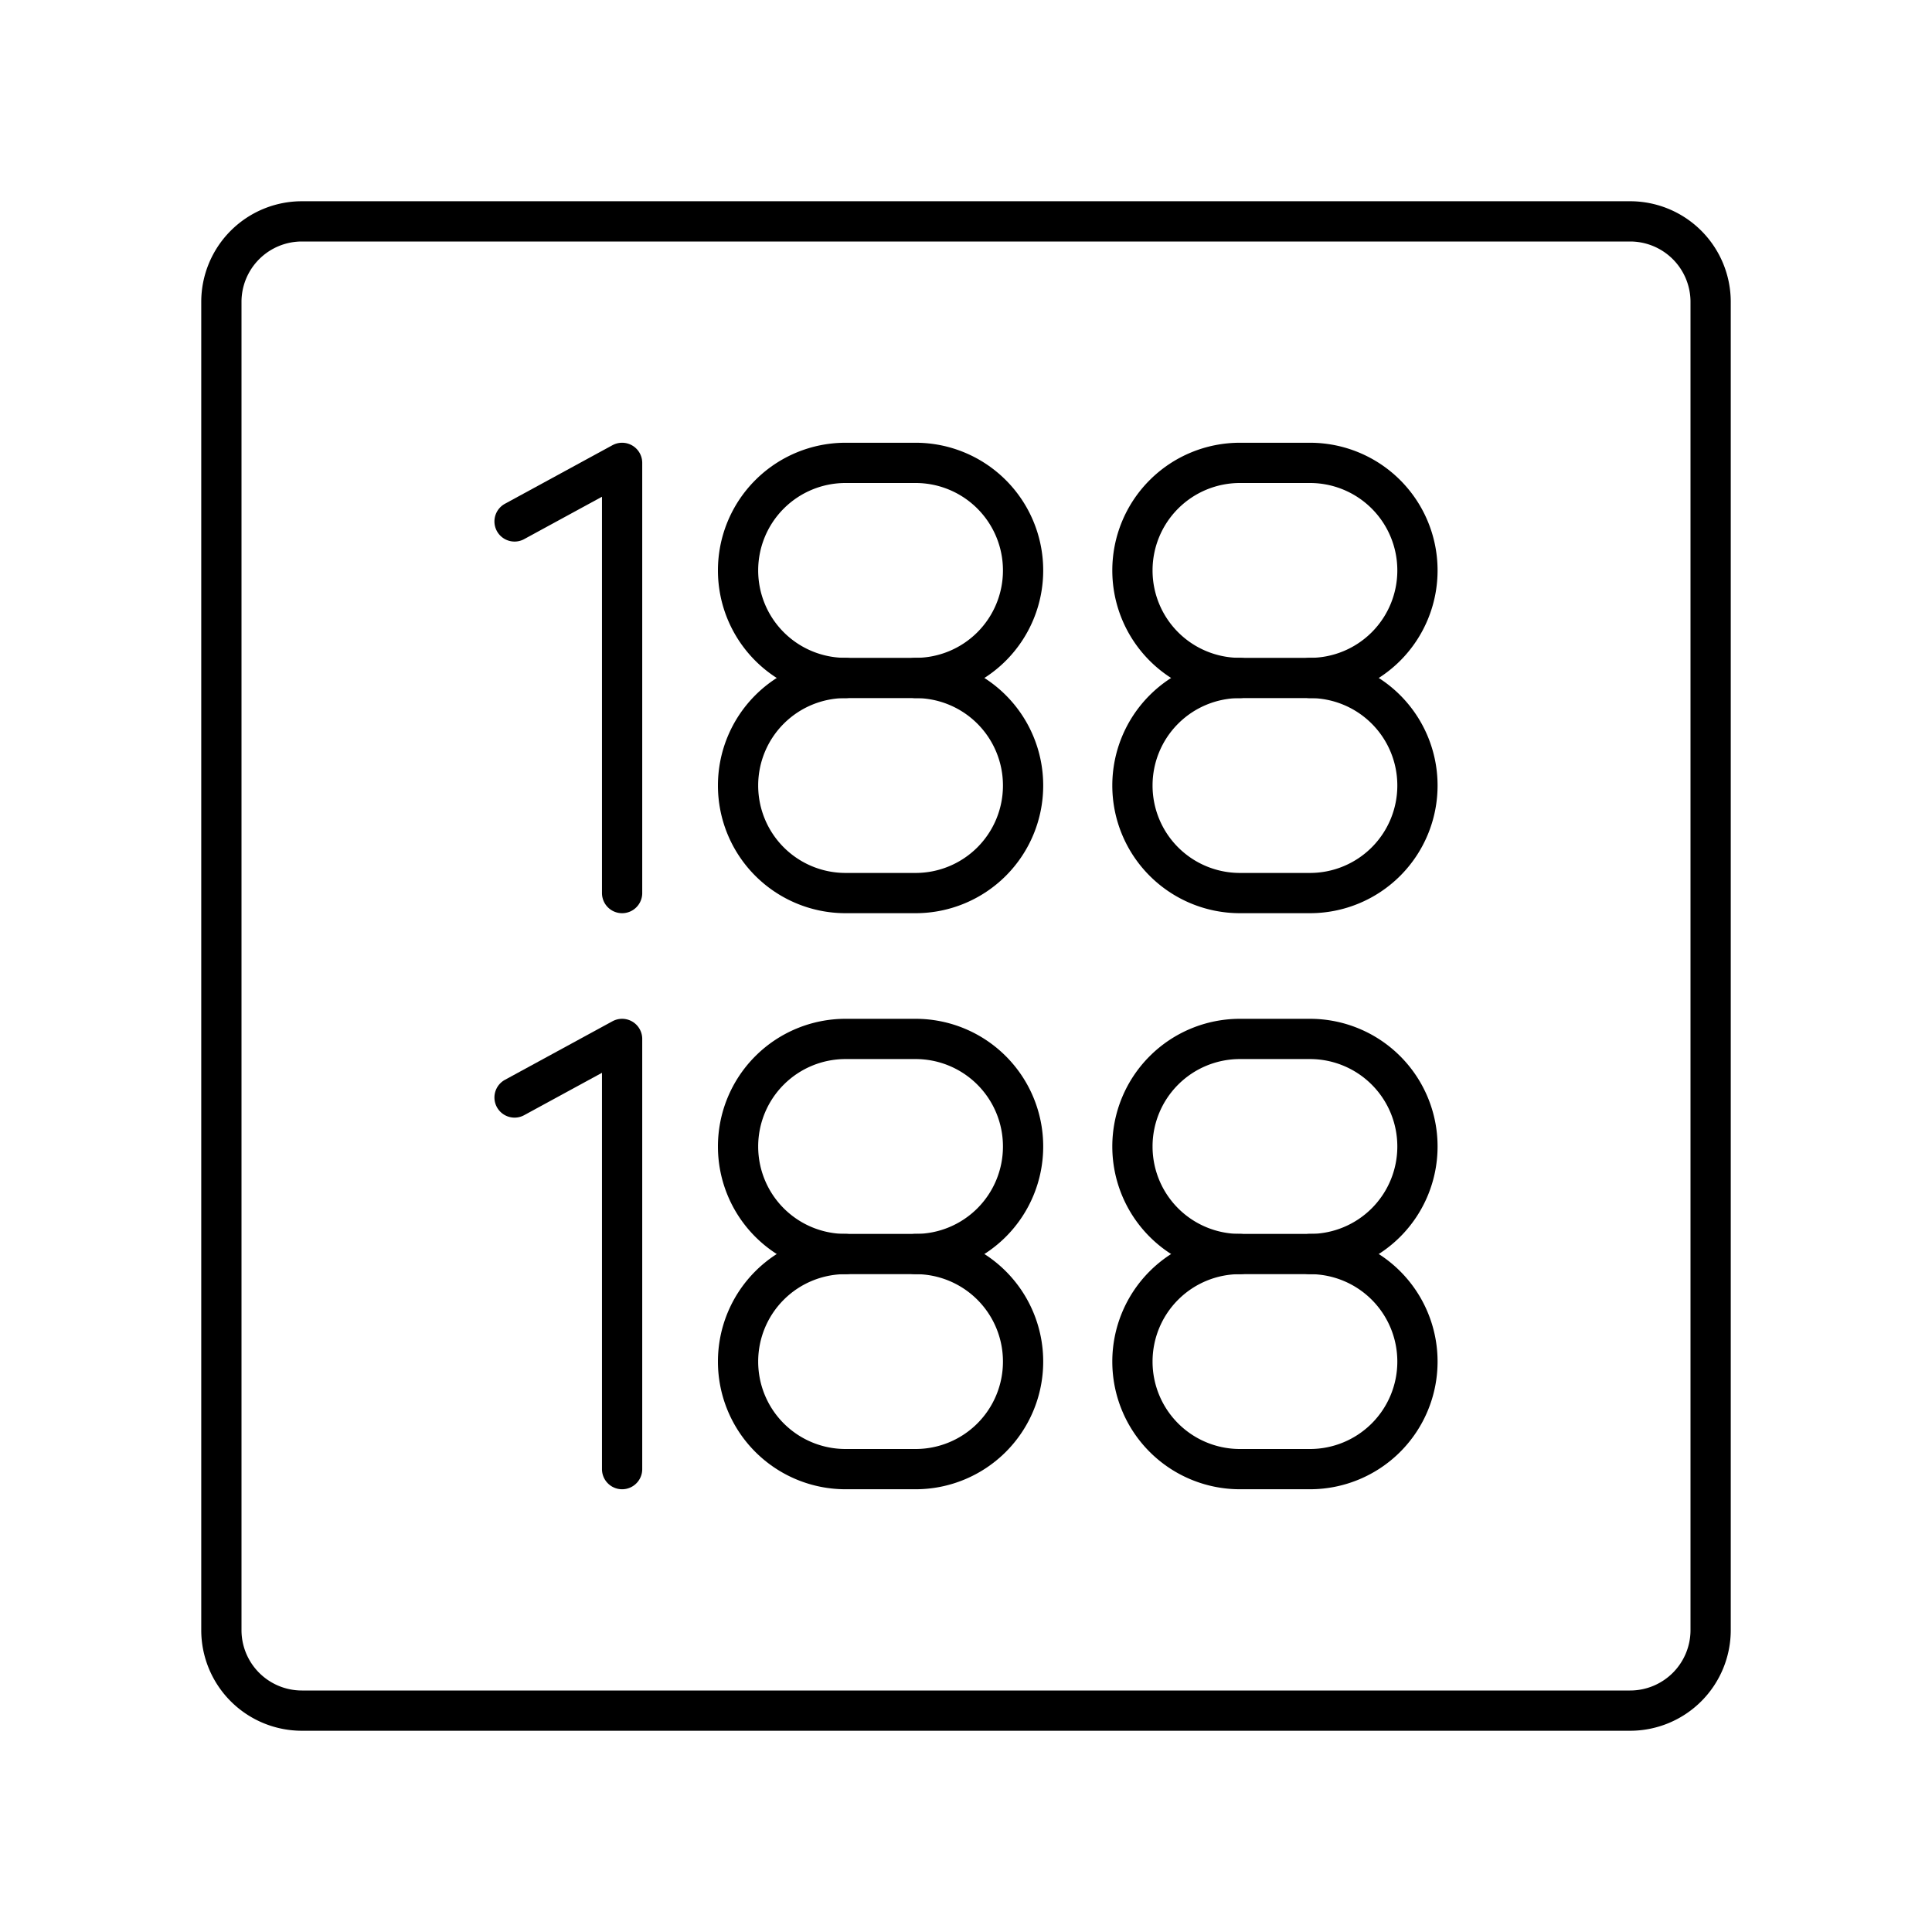
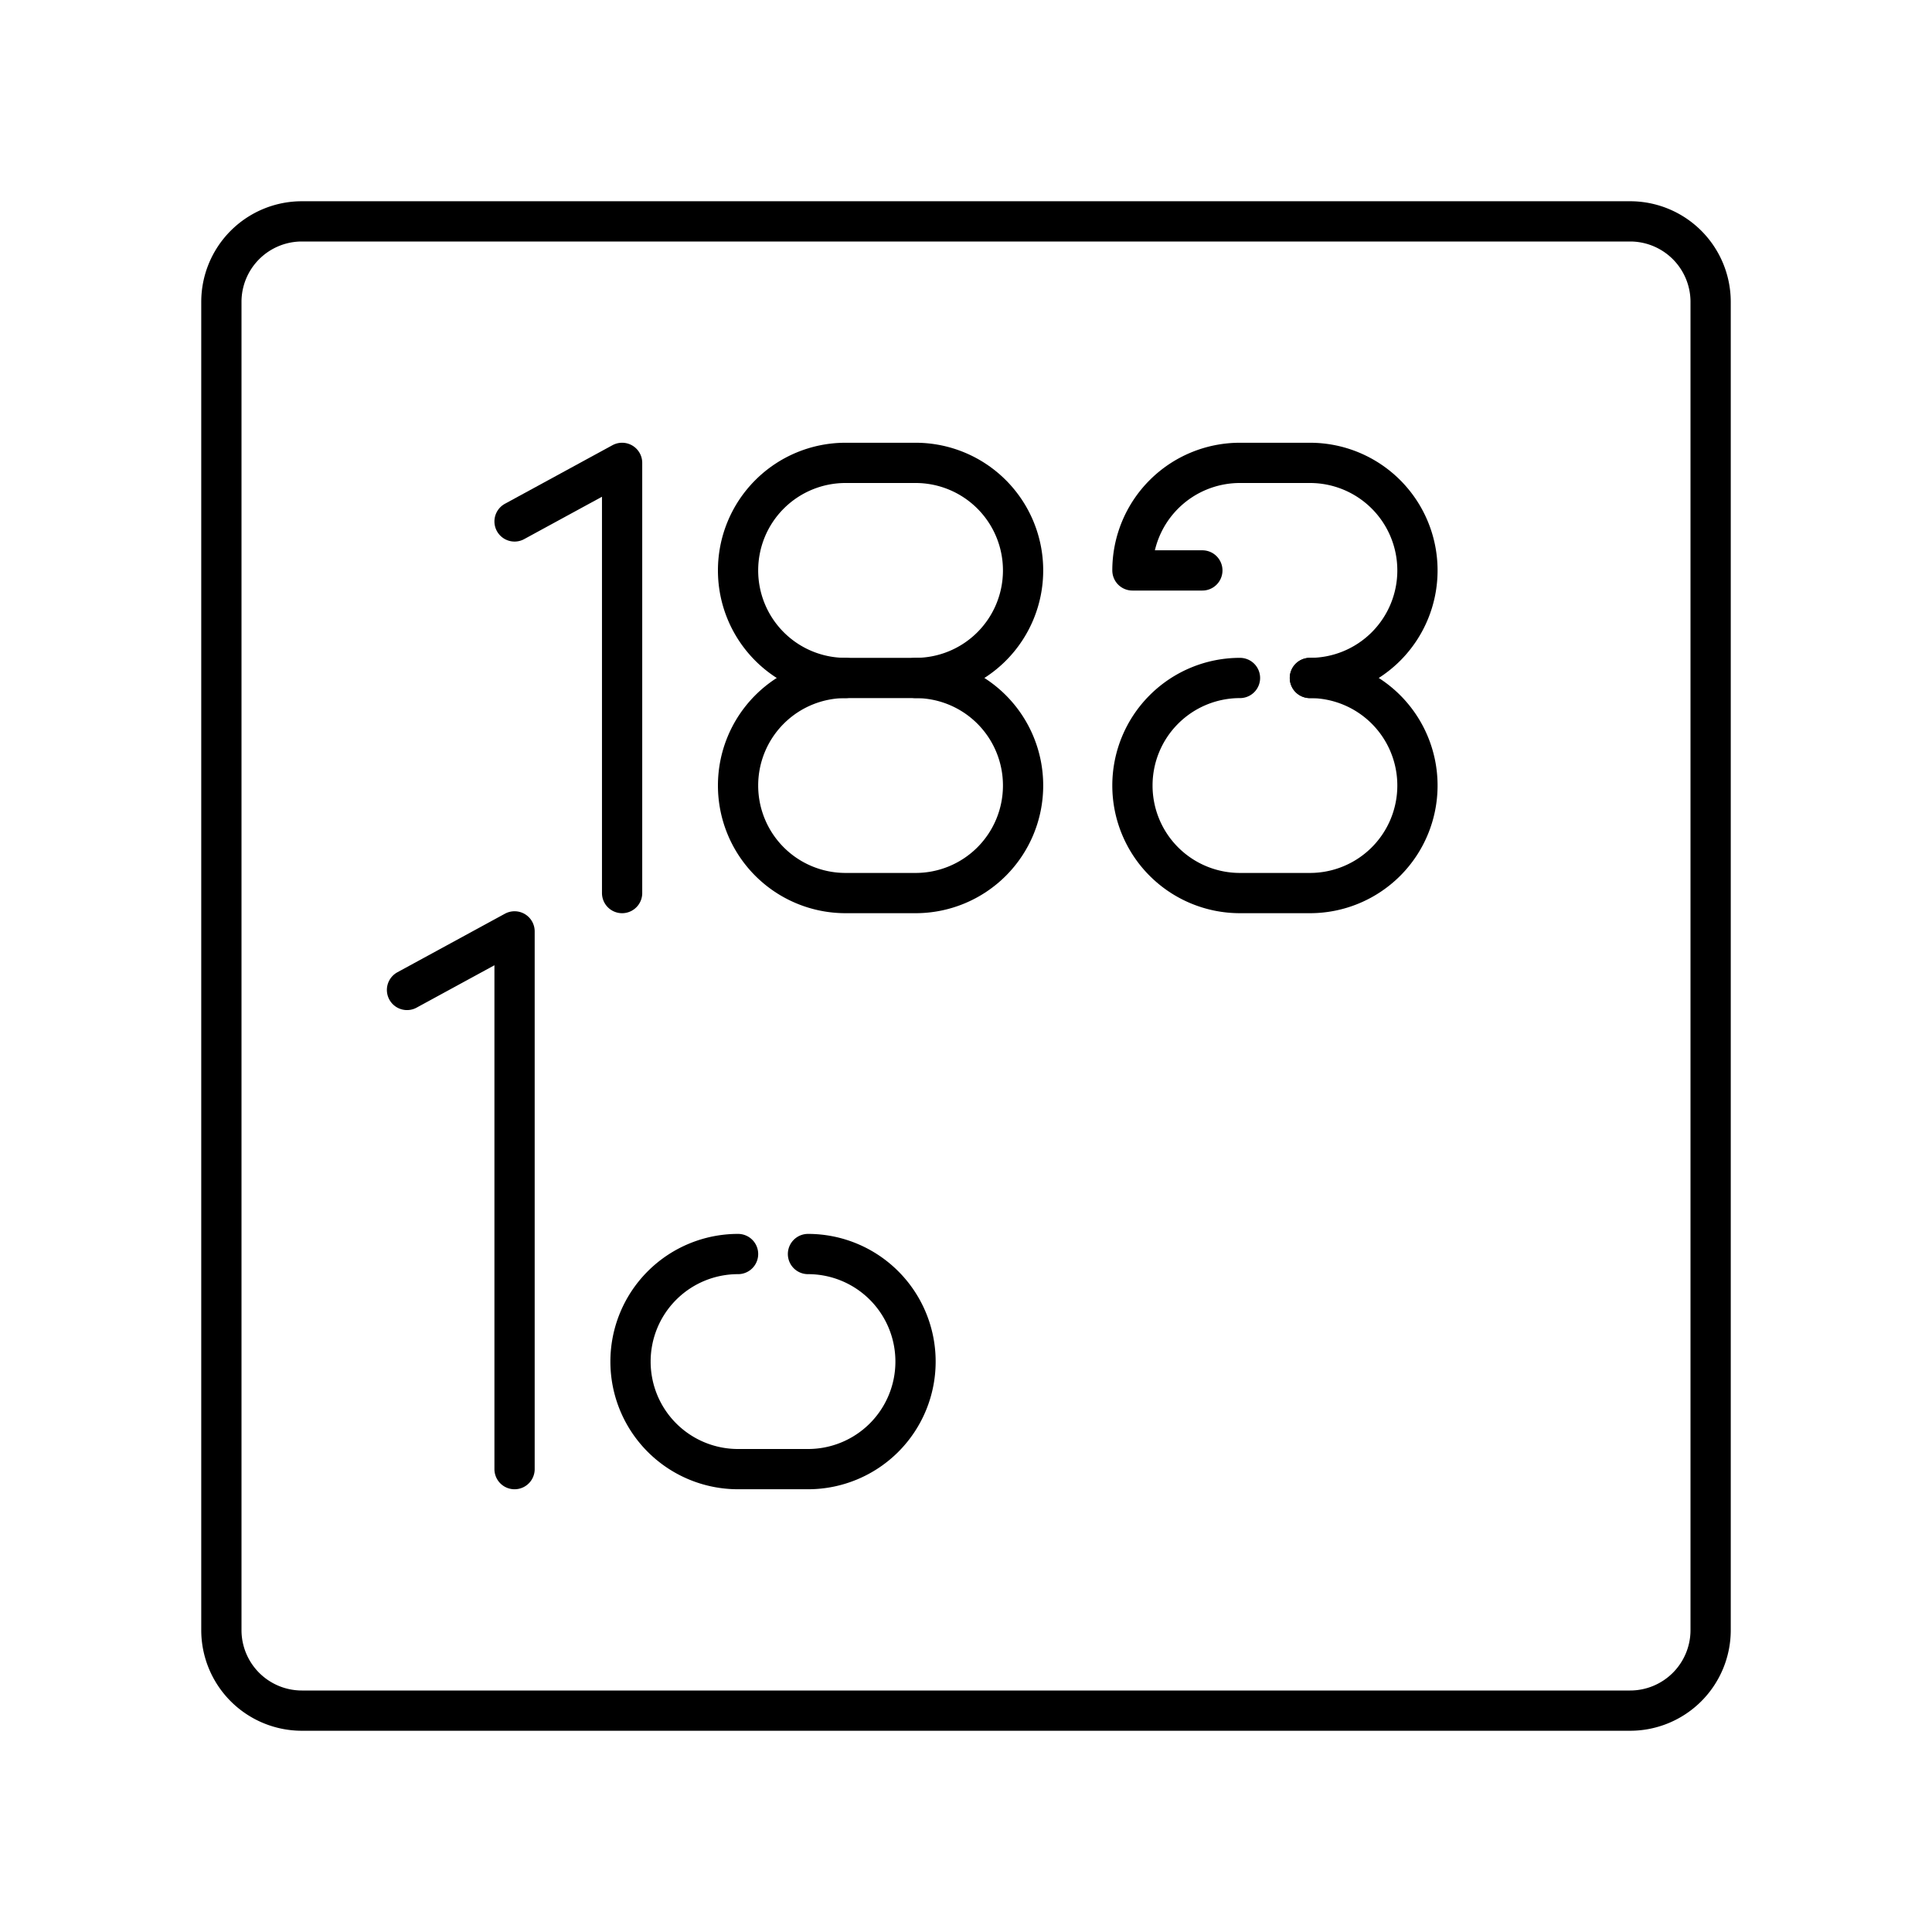
<svg xmlns="http://www.w3.org/2000/svg" width="800" height="800" viewBox="0 0 48 48">
  <path fill="none" stroke="currentColor" stroke-linecap="round" stroke-linejoin="round" d="M40.5 5.5h-33a2 2 0 0 0-2 2v33a2 2 0 0 0 2 2h33a2 2 0 0 0 2-2v-33a2 2 0 0 0-2-2" />
  <path fill="none" stroke="currentColor" stroke-linecap="round" stroke-linejoin="round" d="m12.784 12.955l2.672-1.455v10.688m5.553-5.344a2.67 2.67 0 0 0-2.672 2.672h0a2.67 2.67 0 0 0 2.672 2.672h1.737a2.67 2.67 0 0 0 2.672-2.672h0a2.67 2.67 0 0 0-2.672-2.672" />
  <path fill="none" stroke="currentColor" stroke-linecap="round" stroke-linejoin="round" d="M22.746 16.844a2.67 2.67 0 0 0 2.672-2.672h0a2.67 2.67 0 0 0-2.672-2.672h-1.737a2.67 2.67 0 0 0-2.672 2.672h0a2.67 2.67 0 0 0 2.672 2.672m0 0h1.737m8.061 0a2.67 2.67 0 0 0-2.672 2.672h0a2.67 2.67 0 0 0 2.672 2.672h1.737a2.67 2.67 0 0 0 2.672-2.672h0a2.67 2.67 0 0 0-2.672-2.672" />
-   <path fill="none" stroke="currentColor" stroke-linecap="round" stroke-linejoin="round" d="M32.544 16.844a2.67 2.67 0 0 0 2.672-2.672h0a2.67 2.67 0 0 0-2.672-2.672h-1.737a2.67 2.67 0 0 0-2.672 2.672h0a2.67 2.67 0 0 0 2.672 2.672m0 0h1.737m-19.76 10.423l2.672-1.455V36.5m5.553-5.344a2.67 2.67 0 0 0-2.672 2.672h0a2.67 2.67 0 0 0 2.672 2.672h1.737a2.67 2.67 0 0 0 2.672-2.672h0a2.67 2.67 0 0 0-2.672-2.672" />
-   <path fill="none" stroke="currentColor" stroke-linecap="round" stroke-linejoin="round" d="M22.746 31.156a2.67 2.67 0 0 0 2.672-2.672h0a2.67 2.67 0 0 0-2.672-2.672h-1.737a2.67 2.67 0 0 0-2.672 2.672h0a2.67 2.67 0 0 0 2.672 2.672m0 0h1.737m8.061 0a2.67 2.67 0 0 0-2.672 2.672h0a2.67 2.67 0 0 0 2.672 2.672h1.737a2.67 2.67 0 0 0 2.672-2.672h0a2.67 2.67 0 0 0-2.672-2.672" />
-   <path fill="none" stroke="currentColor" stroke-linecap="round" stroke-linejoin="round" d="M32.544 31.156a2.67 2.67 0 0 0 2.672-2.672h0a2.67 2.67 0 0 0-2.672-2.672h-1.737a2.67 2.67 0 0 0-2.672 2.672h0a2.67 2.67 0 0 0 2.672 2.672m0 0h1.737" />
+   <path fill="none" stroke="currentColor" stroke-linecap="round" stroke-linejoin="round" d="M32.544 16.844a2.67 2.67 0 0 0 2.672-2.672h0a2.67 2.67 0 0 0-2.672-2.672h-1.737a2.67 2.67 0 0 0-2.672 2.672h0m0 0h1.737m-19.76 10.423l2.672-1.455V36.5m5.553-5.344a2.67 2.67 0 0 0-2.672 2.672h0a2.67 2.67 0 0 0 2.672 2.672h1.737a2.67 2.67 0 0 0 2.672-2.672h0a2.67 2.67 0 0 0-2.672-2.672" />
</svg>